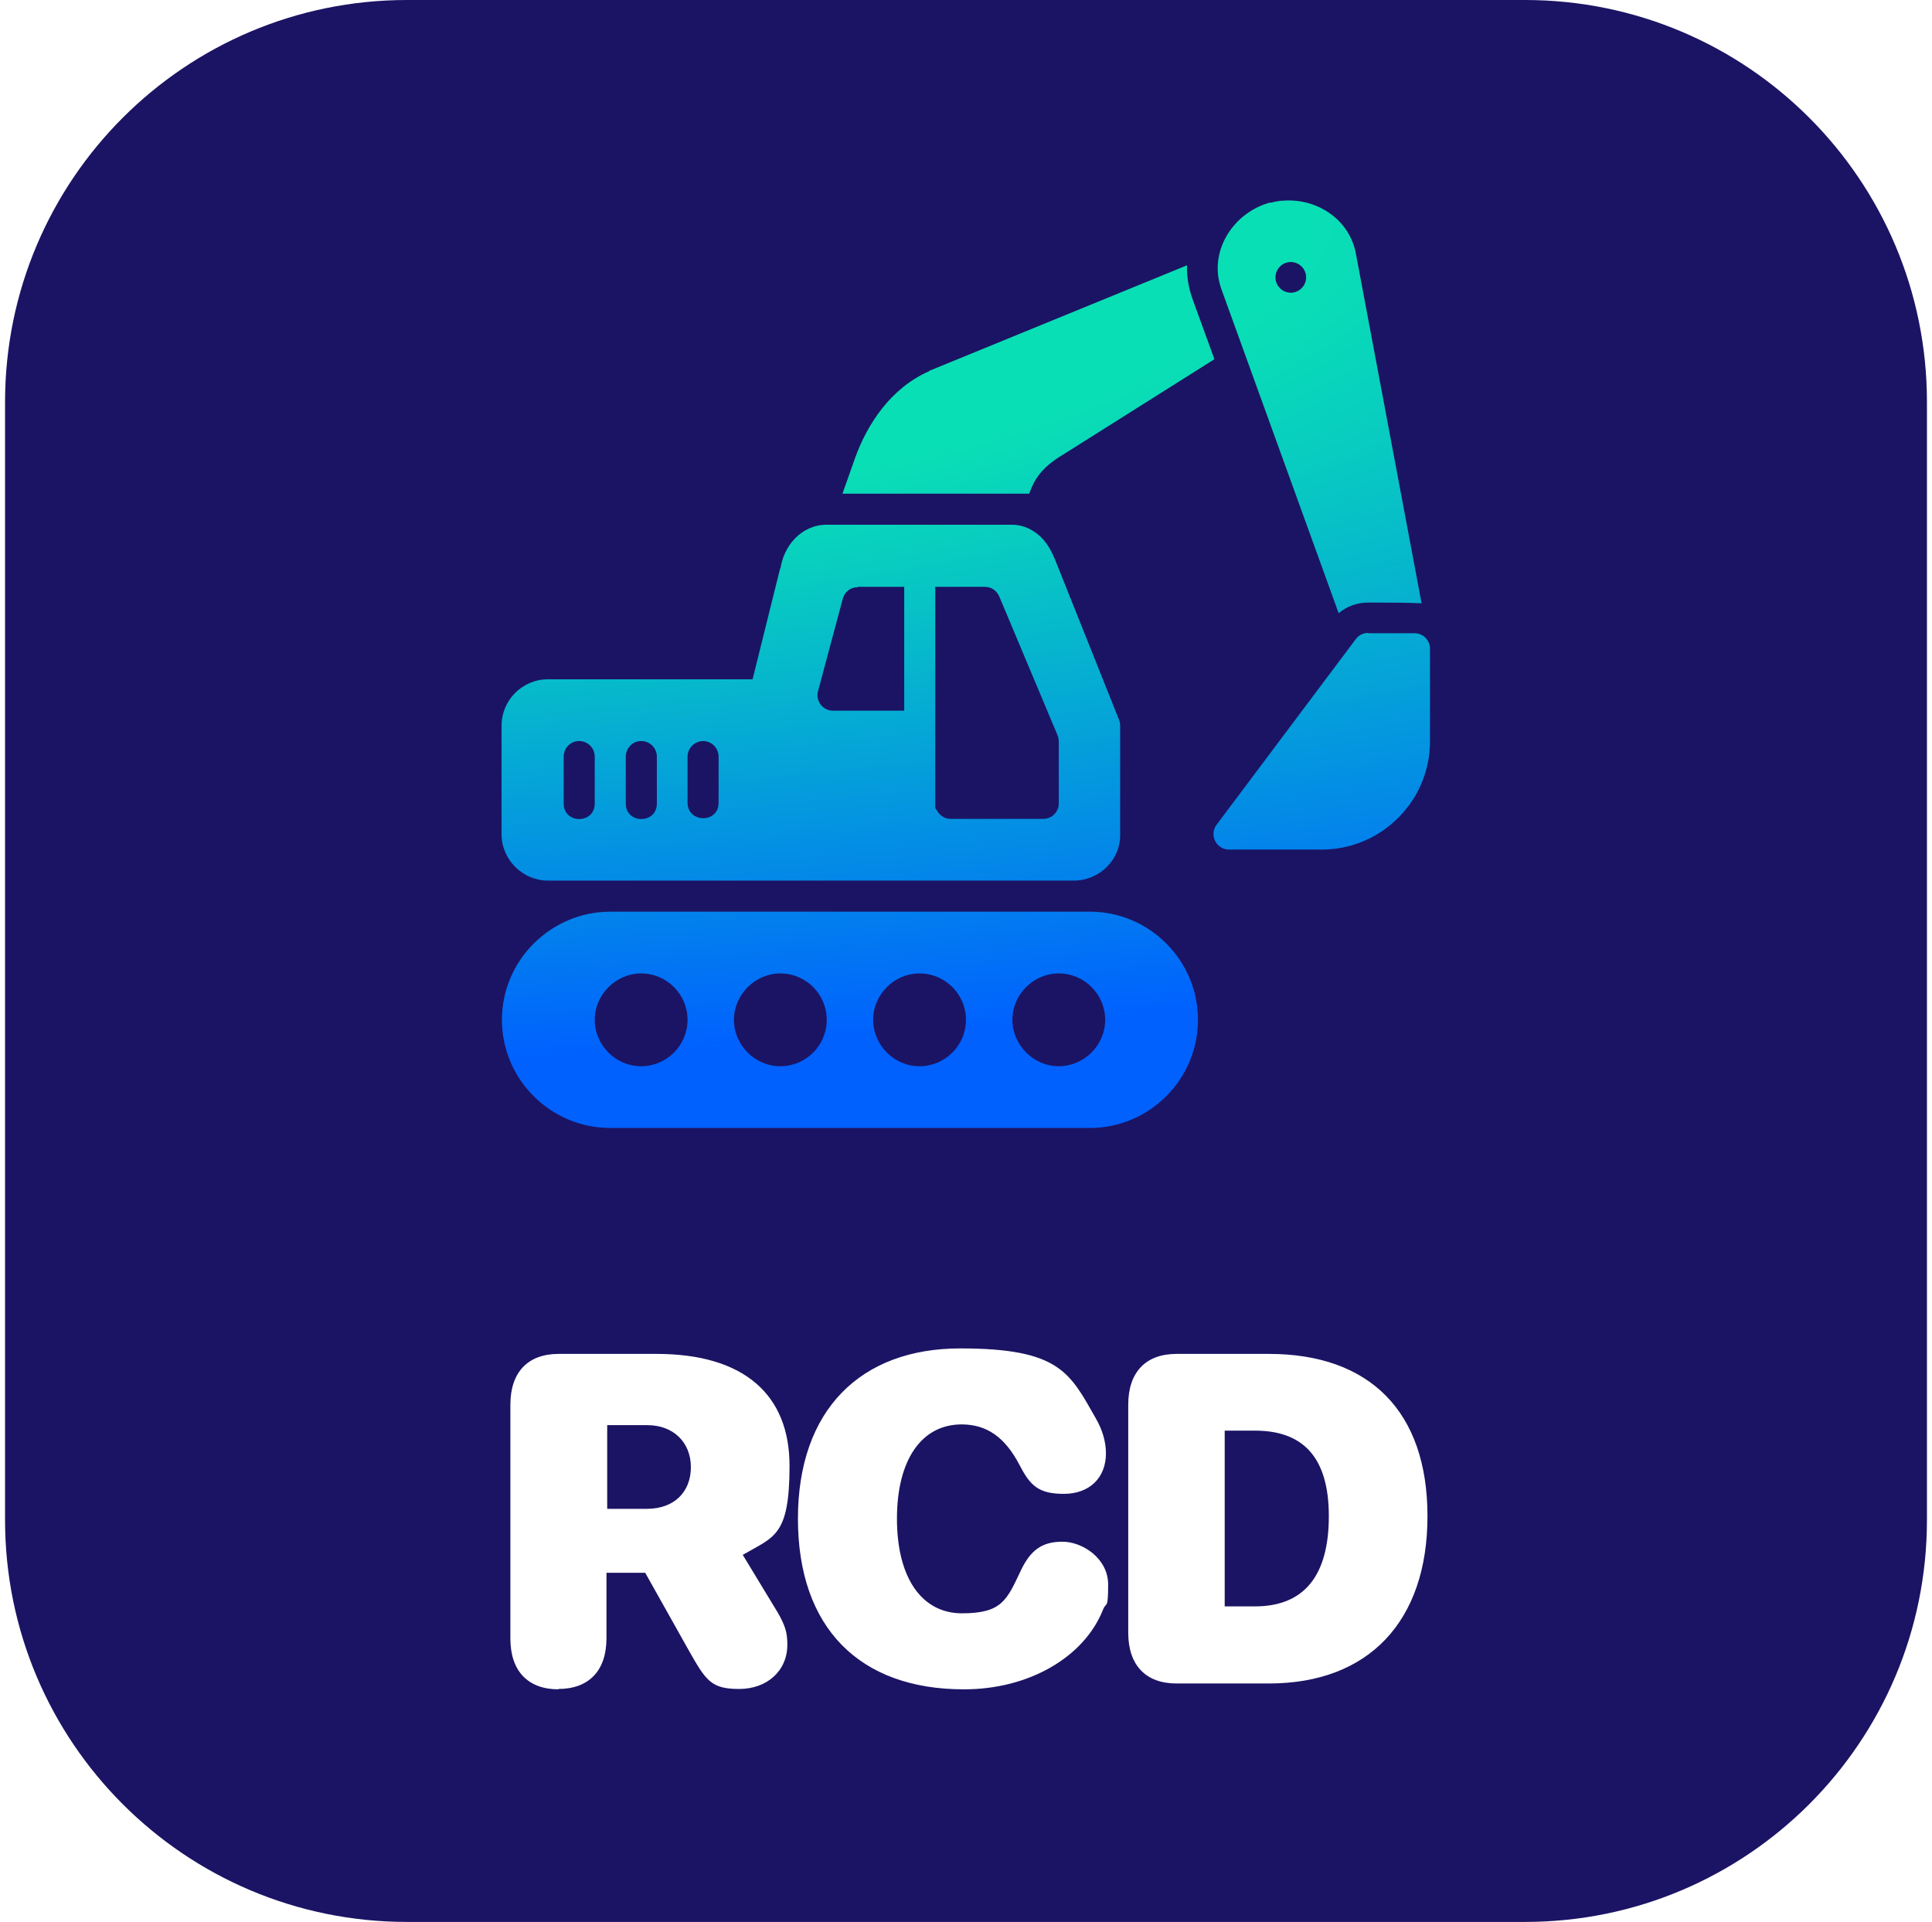
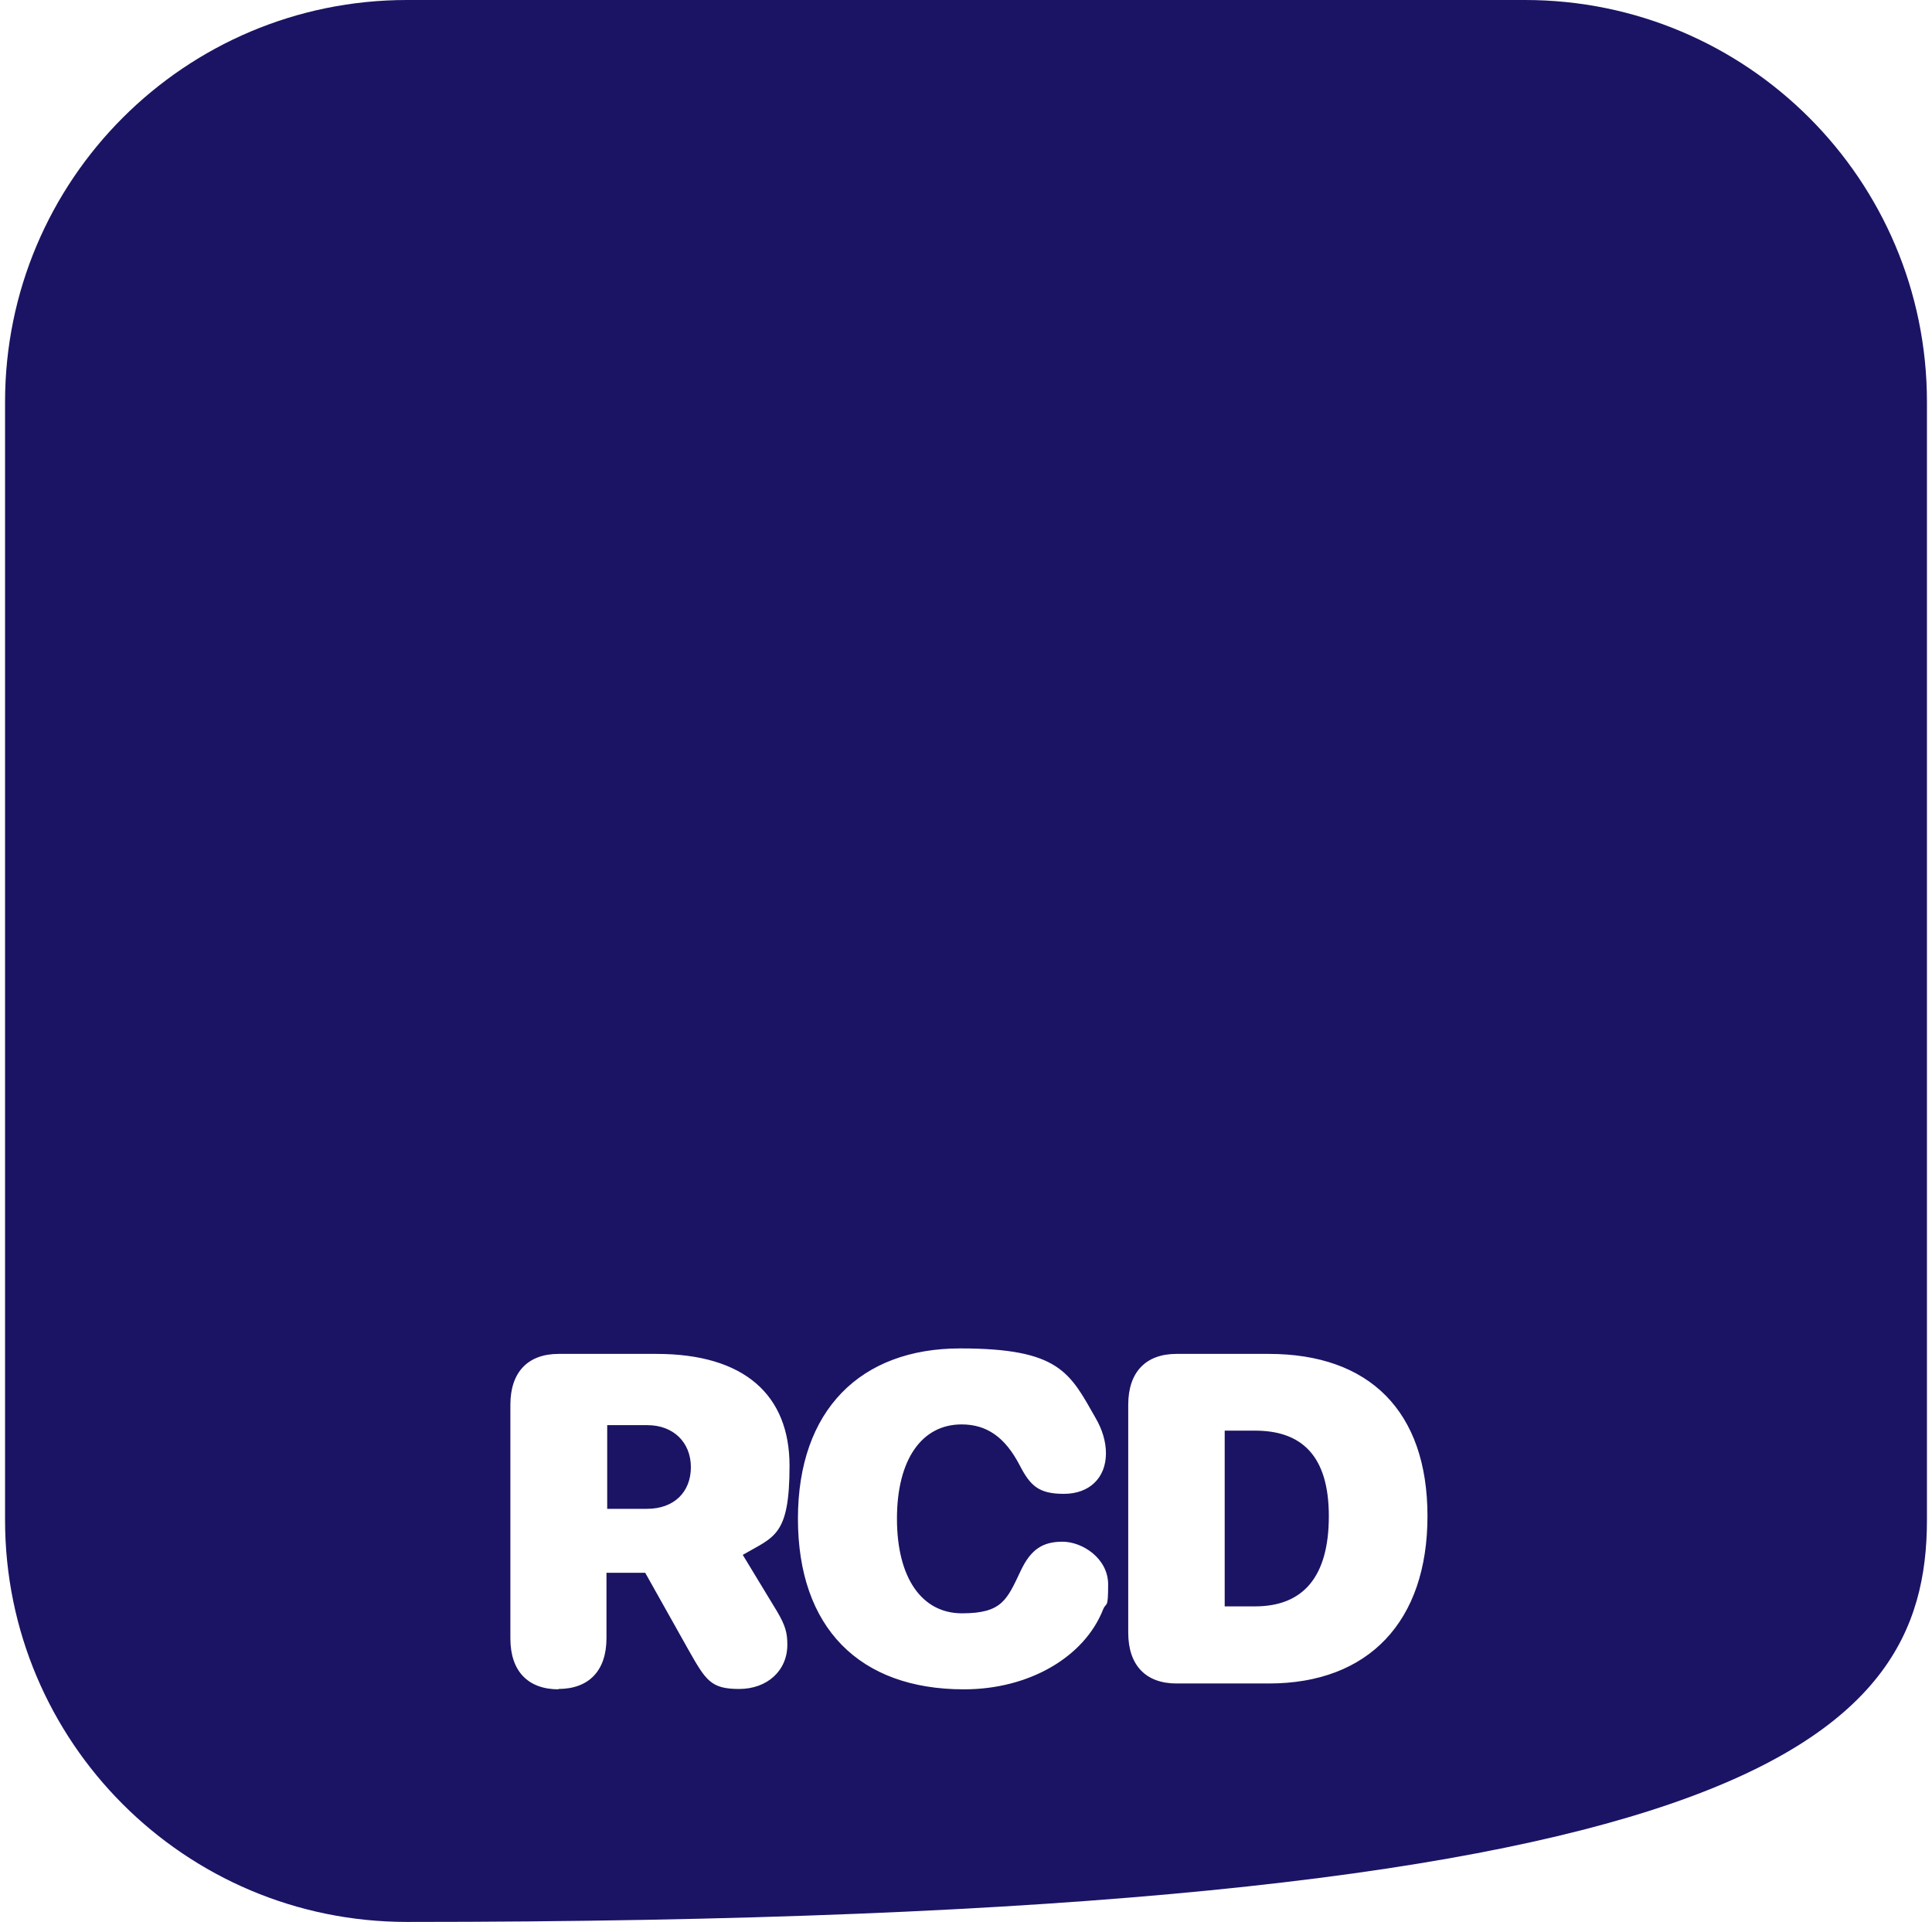
<svg xmlns="http://www.w3.org/2000/svg" width="191" height="190" viewBox="0 0 191 190" fill="none">
  <g clip-path="url(#clip0_12357_228493)">
    <g clip-path="url(#clip1_12357_228493)">
-       <path d="M150.766 0H40.234C18.289 0 0.5 17.789 0.5 39.734V150.266C0.5 172.211 18.289 190 40.234 190H150.766C172.711 190 190.5 172.211 190.5 150.266V39.734C190.5 17.789 172.711 0 150.766 0Z" fill="#1B1464" />
+       <path d="M150.766 0H40.234C18.289 0 0.5 17.789 0.5 39.734V150.266C0.5 172.211 18.289 190 40.234 190C172.711 190 190.5 172.211 190.5 150.266V39.734C190.5 17.789 172.711 0 150.766 0Z" fill="#1B1464" />
      <g filter="url(#filter0_i_12357_228493)">
-         <path d="M125.586 21.915C121.938 22.89 119.409 26.755 120.746 30.476L132.341 62.516C133.171 61.829 134.183 61.468 135.267 61.468C137 61.468 138.879 61.468 140.54 61.54L134.038 26.936C133.388 23.576 130.21 21.518 126.959 21.734C126.489 21.734 126.019 21.843 125.586 21.951V21.915ZM127.609 27.803C128.44 27.803 129.126 28.489 129.126 29.32C129.126 30.151 128.44 30.837 127.609 30.837C126.778 30.837 126.092 30.151 126.092 29.32C126.092 28.489 126.778 27.803 127.609 27.803ZM91.848 38.603C88.055 40.265 85.744 43.841 84.552 47.128L83.287 50.704H101.746C102.251 49.295 102.974 48.103 105.105 46.839L120.059 37.411L117.892 31.451C117.495 30.331 117.314 29.212 117.35 28.128L91.848 38.567V38.603ZM81.734 53.774C79.206 53.774 77.436 55.905 77.147 58.181V58.001L74.401 69.054H54.173C51.645 69.054 49.586 71.113 49.586 73.641V84.369C49.586 86.898 51.681 88.957 54.173 88.957H106.152C108.681 88.957 110.812 86.898 110.74 84.333V73.641C110.74 73.461 110.704 73.244 110.632 73.063L104.527 57.784C104.202 56.953 103.841 56.05 103.154 55.255C102.468 54.461 101.348 53.774 100.048 53.774H81.698H81.734ZM84.805 59.915H89.392V72.16H82.348C81.337 72.16 80.615 71.185 80.867 70.246L83.324 61.071C83.504 60.421 84.082 59.951 84.769 59.951H84.805V59.915ZM92.462 59.915H97.375C97.989 59.915 98.531 60.276 98.784 60.854L104.563 74.617C104.635 74.797 104.671 75.014 104.671 75.231V81.335C104.671 82.166 103.985 82.852 103.154 82.852H93.98C93.474 82.852 93.004 82.599 92.715 82.166L92.462 81.769V59.915ZM135.267 64.466C134.797 64.466 134.327 64.683 134.038 65.08L120.276 83.43C119.518 84.442 120.24 85.886 121.504 85.886H130.679C136.567 85.886 141.371 81.082 141.371 75.194V66.019C141.371 65.189 140.685 64.502 139.854 64.502H135.267V64.466ZM57.244 75.158C58.111 75.158 58.797 75.845 58.797 76.712V81.299C58.833 83.394 55.691 83.394 55.727 81.299V76.712C55.727 75.881 56.377 75.158 57.244 75.158ZM63.384 75.158C64.251 75.158 64.938 75.845 64.938 76.712V81.299C64.974 83.394 61.831 83.394 61.867 81.299V76.712C61.867 75.881 62.517 75.158 63.384 75.158ZM69.489 75.158C70.356 75.158 71.042 75.845 71.042 76.712V81.299C71.006 83.286 68.044 83.286 67.972 81.299V76.712C67.972 75.881 68.622 75.194 69.489 75.158ZM60.35 92.027C54.462 92.027 49.622 96.831 49.622 102.719C49.622 108.607 54.426 113.411 60.35 113.411H107.742C113.63 113.411 118.434 108.607 118.434 102.719C118.434 96.831 113.63 92.027 107.742 92.027H60.35ZM63.384 98.132C65.913 98.132 67.972 100.191 67.972 102.719C67.972 105.248 65.913 107.307 63.384 107.307C60.856 107.307 58.797 105.212 58.797 102.719C58.797 100.227 60.892 98.132 63.384 98.132ZM77.147 98.132C79.675 98.132 81.734 100.191 81.734 102.719C81.734 105.248 79.675 107.307 77.147 107.307C74.618 107.307 72.559 105.212 72.559 102.719C72.559 100.227 74.654 98.132 77.147 98.132ZM90.909 98.132C93.438 98.132 95.497 100.191 95.497 102.719C95.497 105.248 93.438 107.307 90.909 107.307C88.381 107.307 86.322 105.212 86.322 102.719C86.322 100.227 88.381 98.132 90.909 98.132ZM104.671 98.132C107.2 98.132 109.259 100.191 109.259 102.719C109.259 105.248 107.164 107.307 104.671 107.307C102.179 107.307 100.084 105.212 100.084 102.719C100.084 100.227 102.143 98.132 104.671 98.132Z" fill="url(#paint0_radial_12357_228493)" />
-       </g>
+         </g>
      <g filter="url(#filter1_i_12357_228493)">
        <path d="M55.225 168.905C52.191 168.905 50.457 167.099 50.457 163.884V140.766C50.457 137.551 52.191 135.745 55.225 135.745H64.906C73.611 135.745 78.054 139.827 78.054 146.798C78.054 153.77 76.537 153.806 73.43 155.612L76.826 161.211C77.657 162.619 77.837 163.342 77.837 164.498C77.837 167.062 75.851 168.869 73.069 168.869C70.288 168.869 69.782 168.038 68.084 165.04L63.786 157.382H59.957V163.848C59.957 167.062 58.223 168.869 55.189 168.869L55.225 168.905ZM60.029 151.061H63.967C66.639 151.061 68.301 149.399 68.301 146.943C68.301 144.486 66.567 142.789 64.003 142.789H60.029V151.061ZM95.284 168.905C84.953 168.905 78.885 162.8 78.885 152.036C78.885 141.272 85.098 135.203 94.923 135.203C104.748 135.203 105.759 137.587 108.324 142.102C108.974 143.222 109.335 144.414 109.335 145.57C109.335 148.026 107.674 149.58 105.181 149.58C102.689 149.58 101.858 148.785 100.811 146.762C99.366 143.981 97.56 142.716 95.067 142.716C91.13 142.716 88.674 146.184 88.674 152.036C88.674 157.888 91.13 161.391 95.103 161.391C99.077 161.391 99.546 160.055 100.919 157.165C101.894 155.106 103.05 154.311 105.037 154.311C107.024 154.311 109.552 155.973 109.552 158.538C109.552 161.102 109.371 160.199 109.046 161.03C107.168 165.762 101.678 168.905 95.32 168.905H95.284ZM116.307 168.327C113.273 168.327 111.539 166.521 111.539 163.306V140.766C111.539 137.551 113.273 135.745 116.307 135.745H125.446C135.343 135.745 141.122 141.38 141.122 151.783C141.122 162.186 135.307 168.327 125.446 168.327H116.307ZM121.075 160.705H124.073C128.841 160.705 131.37 157.779 131.37 151.783C131.37 145.787 128.66 143.331 124.073 143.331H121.075V160.705Z" fill="white" />
      </g>
    </g>
  </g>
  <defs>
    <filter id="filter0_i_12357_228493" x="49.586" y="19.819" width="91.785" height="93.591" filterUnits="userSpaceOnUse" color-interpolation-filters="sRGB">
      <feFlood flood-opacity="0" result="BackgroundImageFix" />
      <feBlend mode="normal" in="SourceGraphic" in2="BackgroundImageFix" result="shape" />
      <feColorMatrix in="SourceAlpha" type="matrix" values="0 0 0 0 0 0 0 0 0 0 0 0 0 0 0 0 0 0 127 0" result="hardAlpha" />
      <feOffset dy="-1.9" />
      <feGaussianBlur stdDeviation="0.95" />
      <feComposite in2="hardAlpha" operator="arithmetic" k2="-1" k3="1" />
      <feColorMatrix type="matrix" values="0 0 0 0 0 0 0 0 0 0 0 0 0 0 0 0 0 0 0.25 0" />
      <feBlend mode="normal" in2="shape" result="effect1_innerShadow_12357_228493" />
    </filter>
    <filter id="filter1_i_12357_228493" x="50.457" y="133.303" width="90.664" height="35.603" filterUnits="userSpaceOnUse" color-interpolation-filters="sRGB">
      <feFlood flood-opacity="0" result="BackgroundImageFix" />
      <feBlend mode="normal" in="SourceGraphic" in2="BackgroundImageFix" result="shape" />
      <feColorMatrix in="SourceAlpha" type="matrix" values="0 0 0 0 0 0 0 0 0 0 0 0 0 0 0 0 0 0 127 0" result="hardAlpha" />
      <feOffset dy="-1.9" />
      <feGaussianBlur stdDeviation="0.95" />
      <feComposite in2="hardAlpha" operator="arithmetic" k2="-1" k3="1" />
      <feColorMatrix type="matrix" values="0 0 0 0 0 0 0 0 0 0 0 0 0 0 0 0 0 0 0.25 0" />
      <feBlend mode="normal" in2="shape" result="effect1_innerShadow_12357_228493" />
    </filter>
    <radialGradient id="paint0_radial_12357_228493" cx="0" cy="0" r="1" gradientUnits="userSpaceOnUse" gradientTransform="translate(-13.179 22.882) scale(372.508 92.594)">
      <stop offset="0.38" stop-color="#09DFB5" />
      <stop offset="0.92" stop-color="#0061FF" />
    </radialGradient>
    <clipPath id="clip0_12357_228493">
      <rect width="190" height="190" fill="white" transform="translate(0.5)" />
    </clipPath>
    <clipPath id="clip1_12357_228493">
      <rect width="190" height="190" fill="white" transform="translate(0.5)" />
    </clipPath>
  </defs>
</svg>